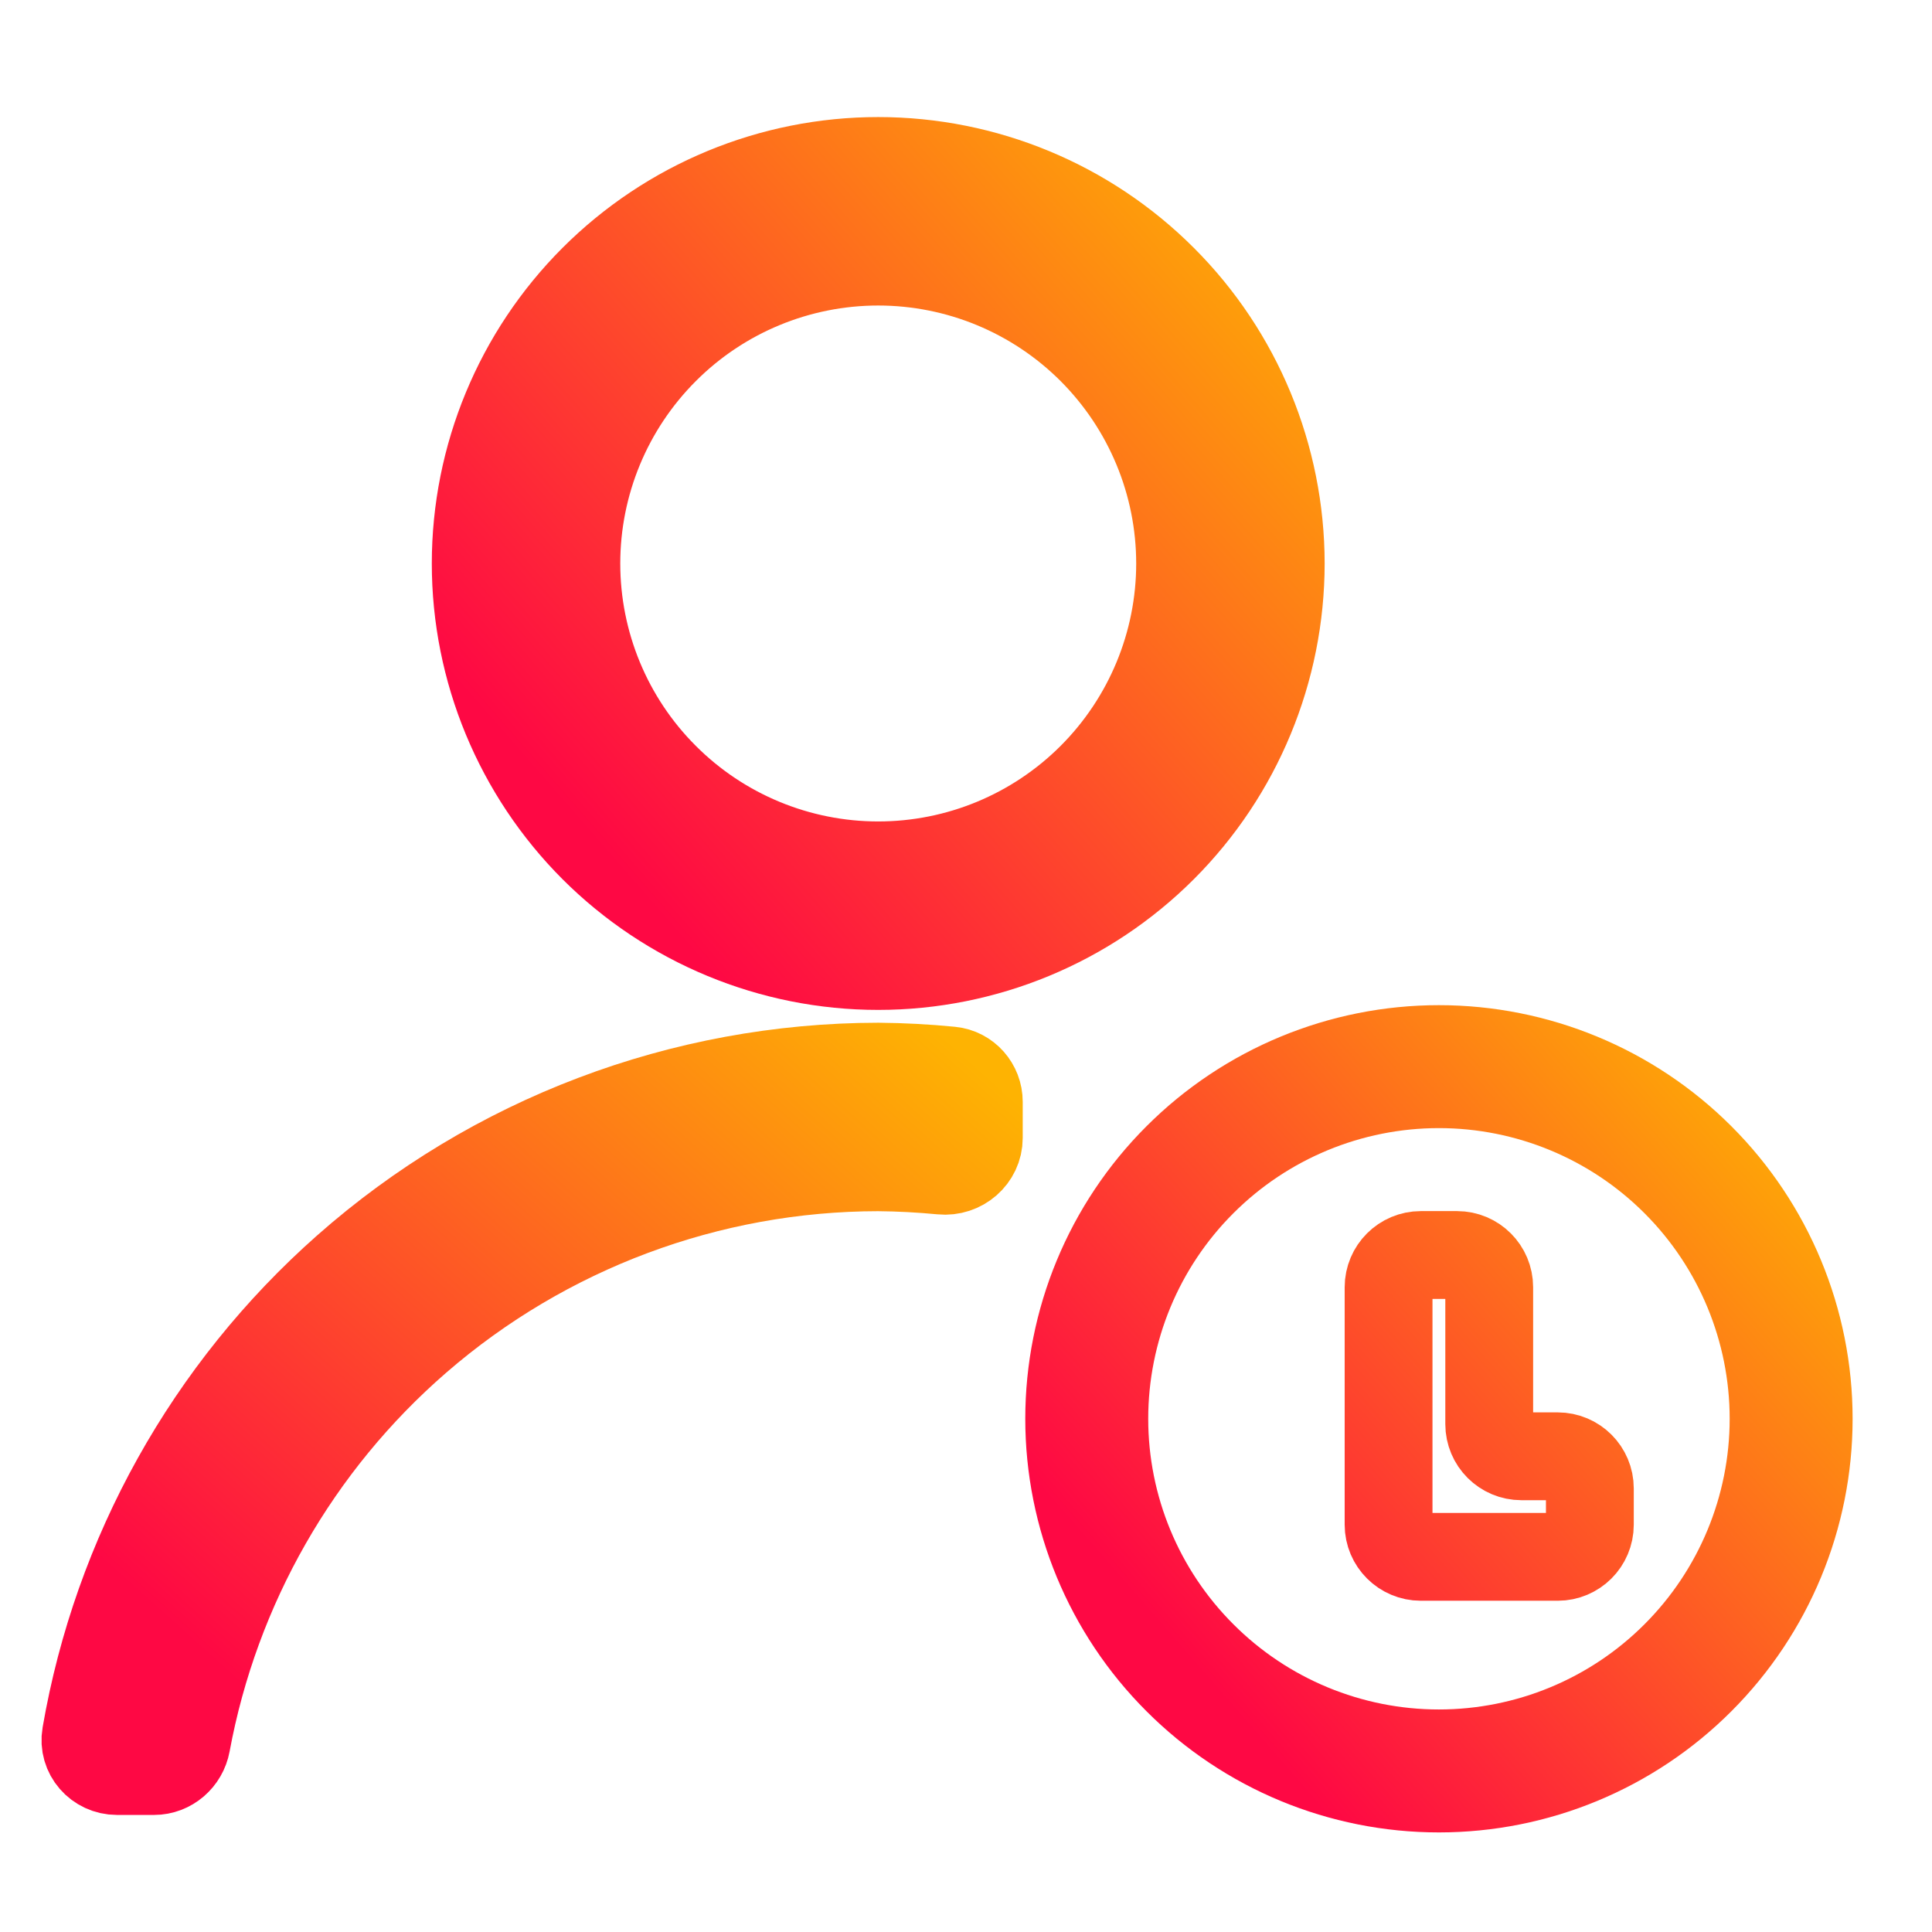
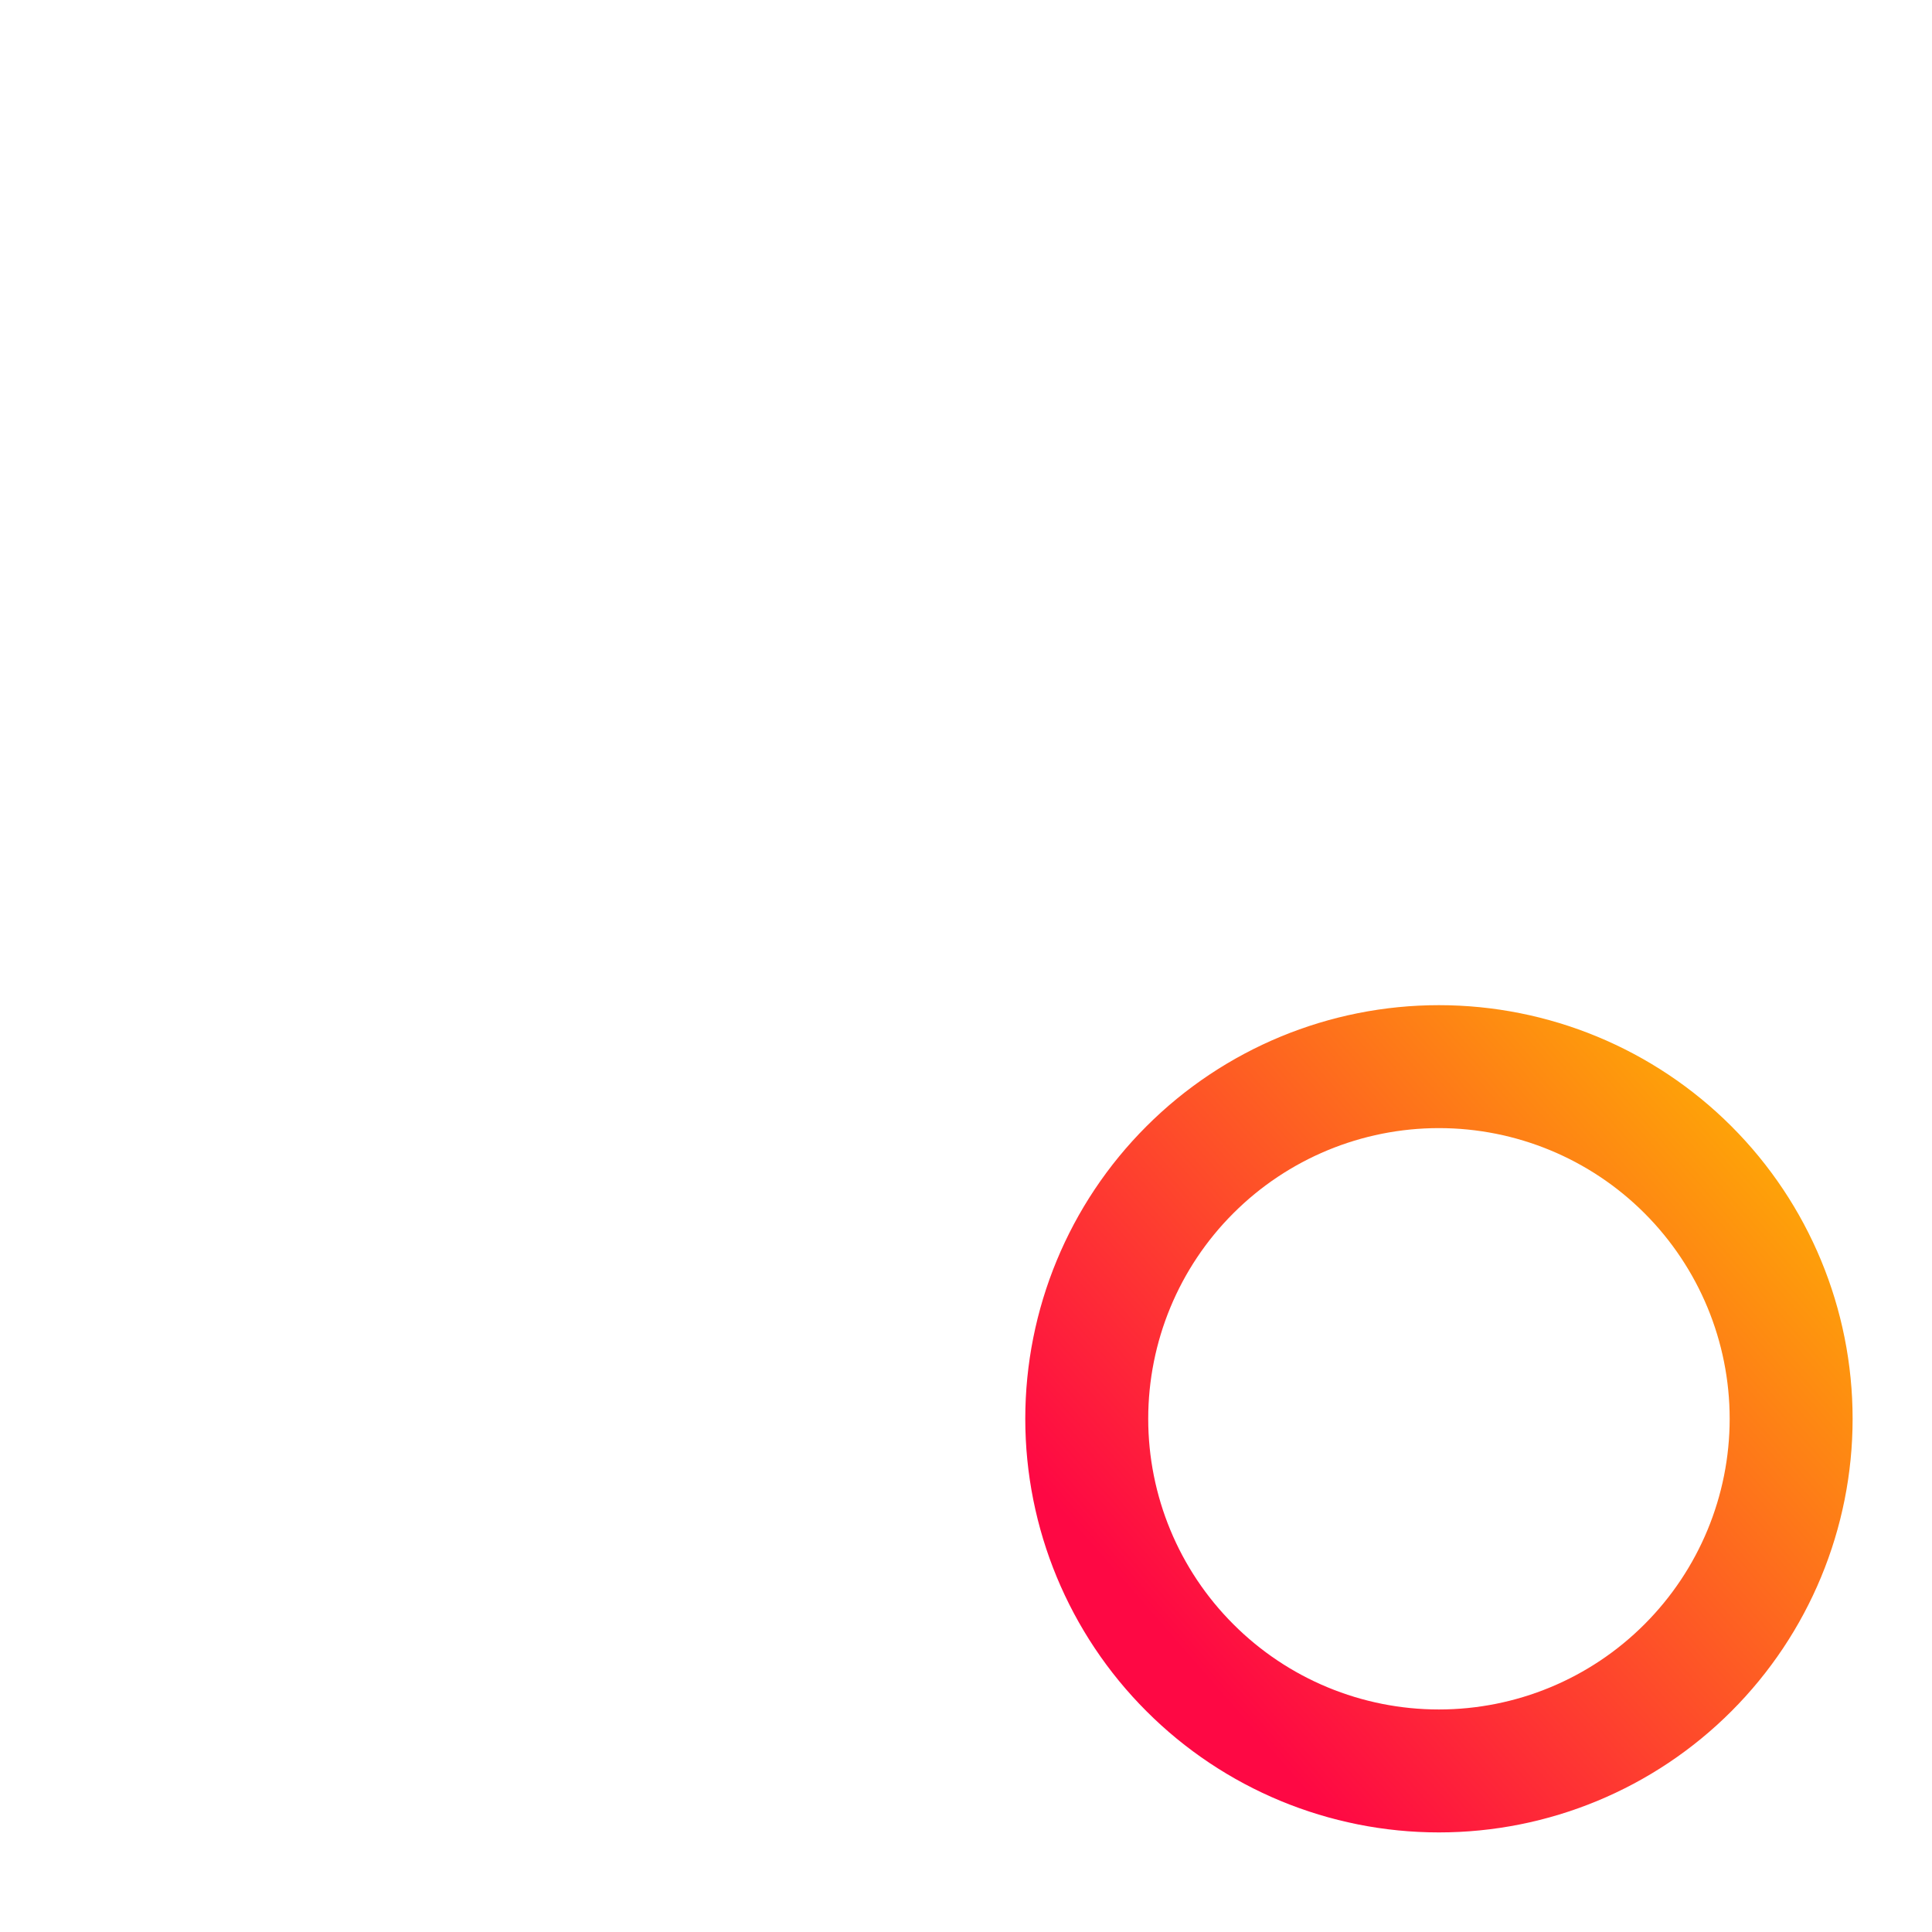
<svg xmlns="http://www.w3.org/2000/svg" width="22" height="22" viewBox="0 0 22 22" fill="none">
-   <path d="M10 1.833C8.785 1.833 7.619 2.316 6.759 3.176C5.9 4.035 5.417 5.201 5.417 6.417C5.417 7.632 5.9 8.798 6.759 9.658C7.619 10.517 8.785 11 10 11C11.216 11 12.382 10.517 13.241 9.658C14.101 8.798 14.583 7.632 14.584 6.417C14.583 5.201 14.101 4.035 13.241 3.176C12.382 2.316 11.216 1.833 10 1.833ZM10 2.979C10.912 2.979 11.786 3.341 12.431 3.986C13.075 4.631 13.438 5.505 13.438 6.417C13.438 7.328 13.075 8.203 12.431 8.847C11.786 9.492 10.912 9.854 10 9.854C9.089 9.854 8.214 9.492 7.57 8.847C6.925 8.203 6.563 7.328 6.563 6.417C6.563 5.505 6.925 4.631 7.57 3.986C8.214 3.341 9.089 2.979 10 2.979Z" fill="url(#paint0_linear_451_2365)" stroke="url(#paint1_linear_451_2365)" />
-   <path d="M10 12.146C7.769 12.149 5.616 12.965 3.944 14.441C2.376 15.826 1.332 17.702 0.978 19.755C0.94 19.973 1.112 20.167 1.332 20.167H1.754C1.936 20.167 2.09 20.032 2.123 19.853C2.453 18.069 3.379 16.445 4.755 15.252C6.211 13.99 8.073 13.294 10 13.292C10.242 13.294 10.482 13.307 10.722 13.33C10.946 13.352 11.146 13.181 11.146 12.957V12.547C11.146 12.364 11.01 12.208 10.827 12.19C10.552 12.163 10.276 12.148 10 12.146Z" fill="url(#paint2_linear_451_2365)" stroke="url(#paint3_linear_451_2365)" />
  <path d="M13.55 13.32C14.302 12.568 15.322 12.146 16.385 12.146C17.449 12.146 18.469 12.568 19.221 13.32C19.973 14.072 20.396 15.092 20.396 16.156C20.396 17.219 19.973 18.239 19.221 18.991C18.469 19.744 17.449 20.166 16.385 20.166C15.322 20.166 14.302 19.744 13.55 18.991C12.797 18.239 12.375 17.219 12.375 16.156C12.375 15.092 12.797 14.072 13.55 13.32Z" stroke="url(#paint4_linear_451_2365)" stroke-width="1.4" />
-   <path d="M16.179 14.291C15.977 14.291 15.812 14.455 15.812 14.658V16.583V17.362C15.812 17.564 15.977 17.728 16.179 17.728H16.958H17.738C17.94 17.728 18.104 17.564 18.104 17.362V16.949C18.104 16.747 17.94 16.583 17.738 16.583H17.325C17.122 16.583 16.958 16.419 16.958 16.216V14.658C16.958 14.455 16.794 14.291 16.592 14.291H16.179Z" stroke="url(#paint5_linear_451_2365)" />
  <defs>
    <linearGradient id="paint0_linear_451_2365" x1="7.078" y1="9.918" x2="15.344" y2="2.706" gradientUnits="userSpaceOnUse">
      <stop stop-color="#FE0844" />
      <stop offset="1" stop-color="#FEB302" />
    </linearGradient>
    <linearGradient id="paint1_linear_451_2365" x1="7.078" y1="9.918" x2="15.344" y2="2.706" gradientUnits="userSpaceOnUse">
      <stop stop-color="#FE0844" />
      <stop offset="1" stop-color="#FEB302" />
    </linearGradient>
    <linearGradient id="paint2_linear_451_2365" x1="2.771" y1="19.22" x2="10.029" y2="11.142" gradientUnits="userSpaceOnUse">
      <stop stop-color="#FE0844" />
      <stop offset="1" stop-color="#FEB302" />
    </linearGradient>
    <linearGradient id="paint3_linear_451_2365" x1="2.771" y1="19.22" x2="10.029" y2="11.142" gradientUnits="userSpaceOnUse">
      <stop stop-color="#FE0844" />
      <stop offset="1" stop-color="#FEB302" />
    </linearGradient>
    <linearGradient id="paint4_linear_451_2365" x1="13.829" y1="19.219" x2="21.061" y2="12.909" gradientUnits="userSpaceOnUse">
      <stop stop-color="#FE0844" />
      <stop offset="1" stop-color="#FEB302" />
    </linearGradient>
    <linearGradient id="paint5_linear_451_2365" x1="13.829" y1="19.219" x2="21.061" y2="12.909" gradientUnits="userSpaceOnUse">
      <stop stop-color="#FE0844" />
      <stop offset="1" stop-color="#FEB302" />
    </linearGradient>
  </defs>
</svg>